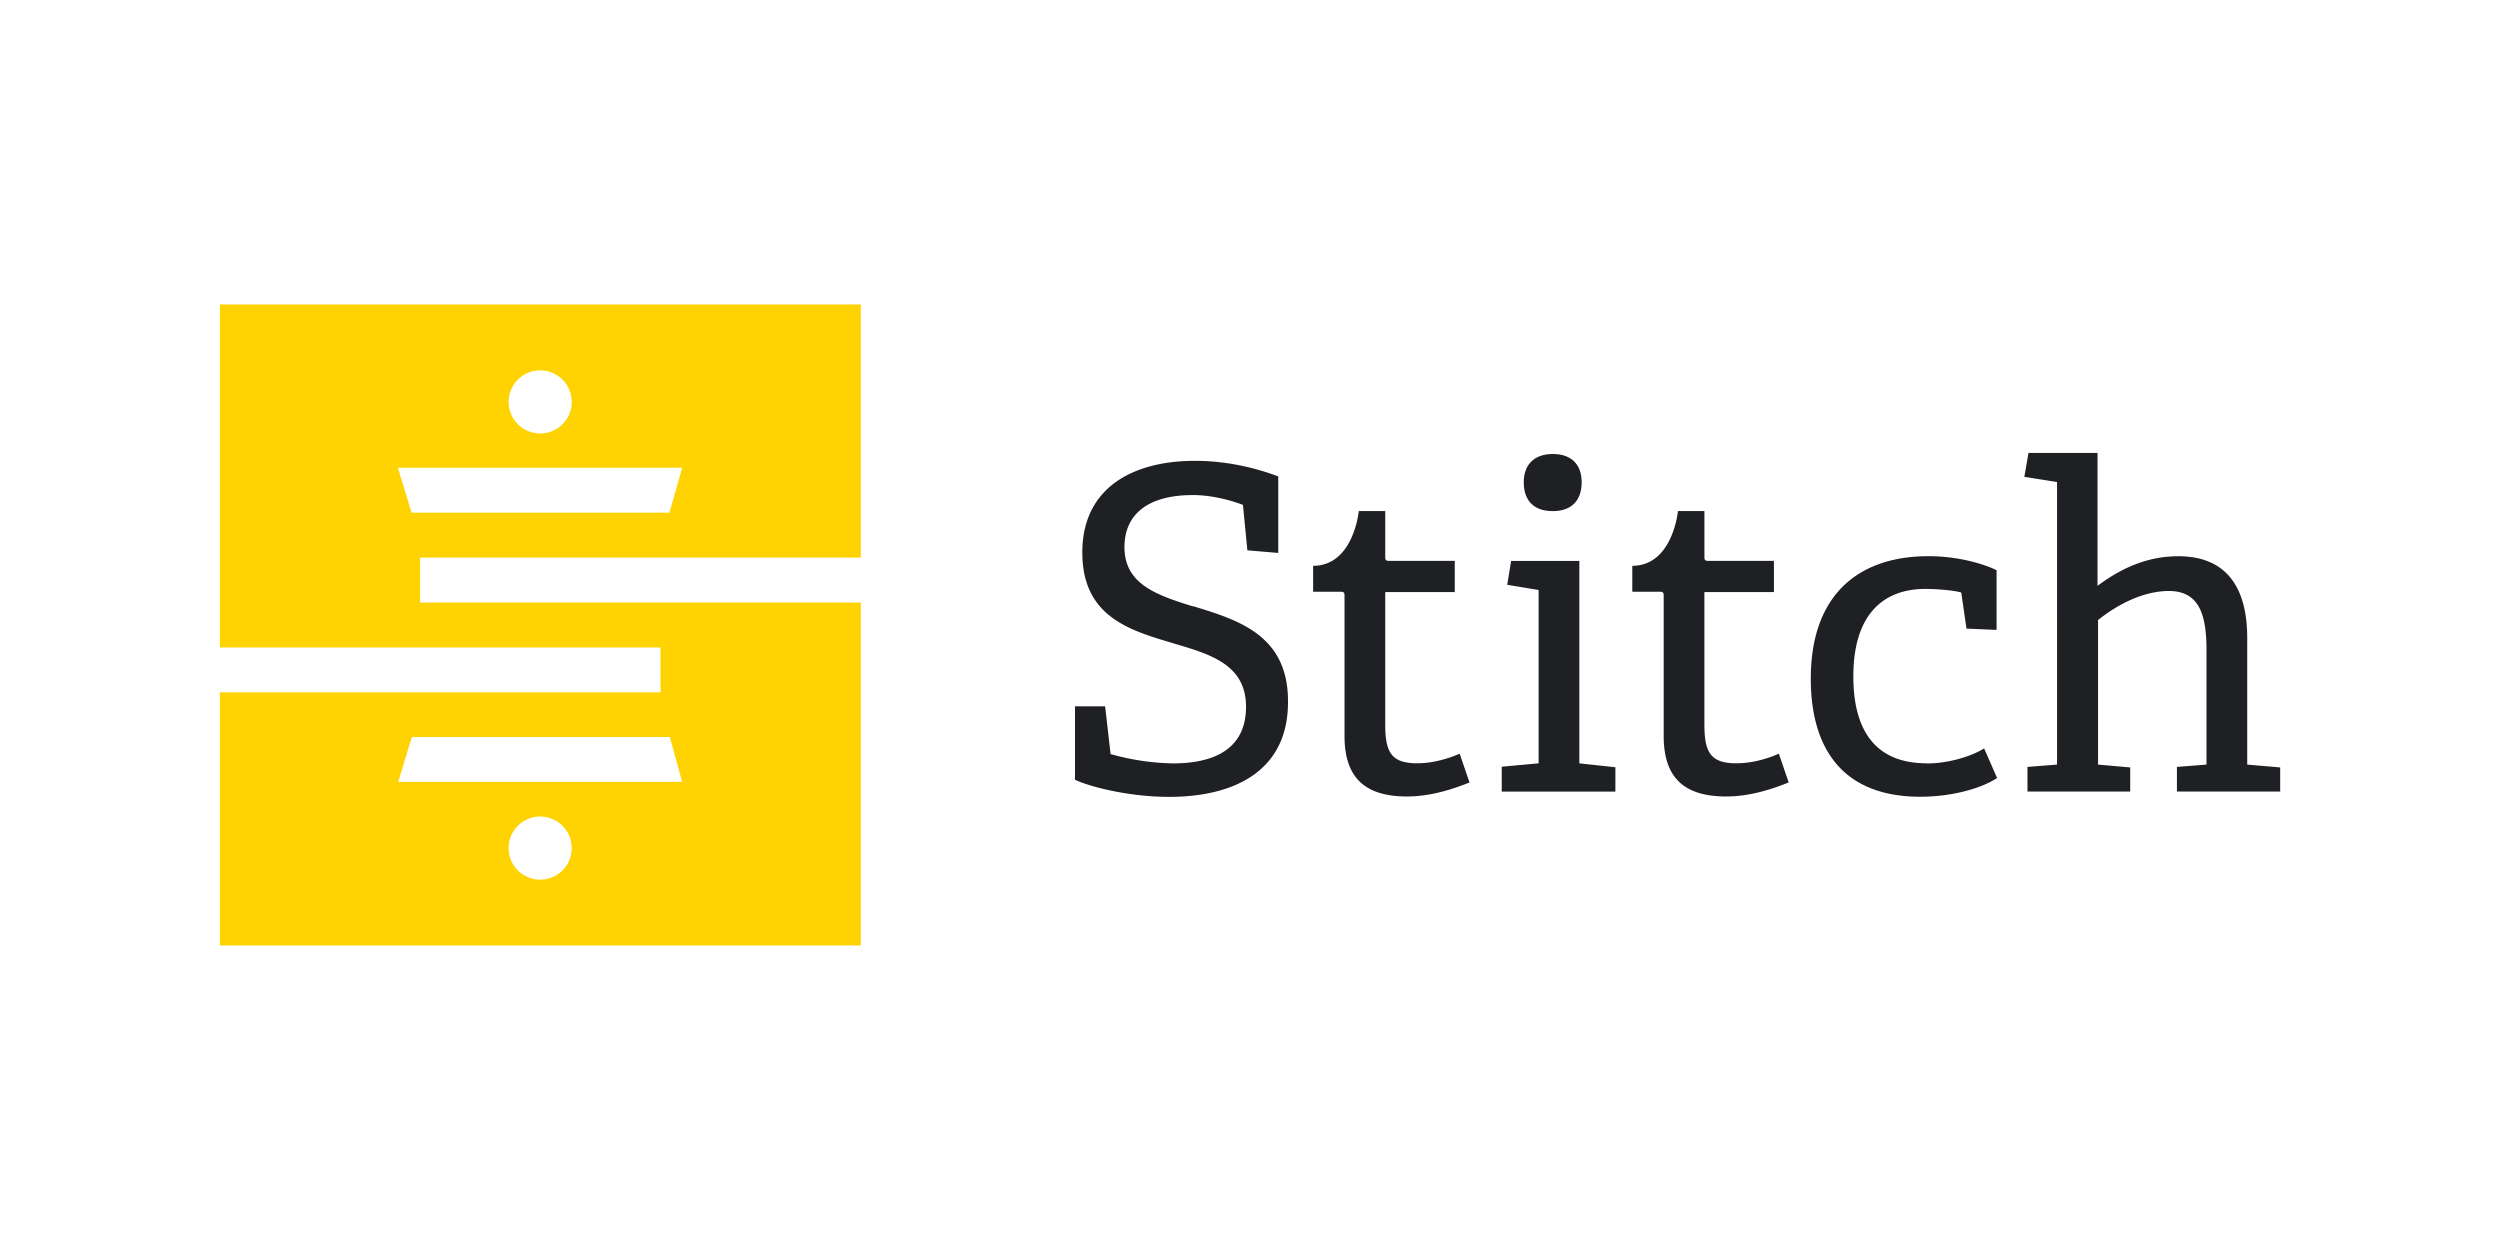
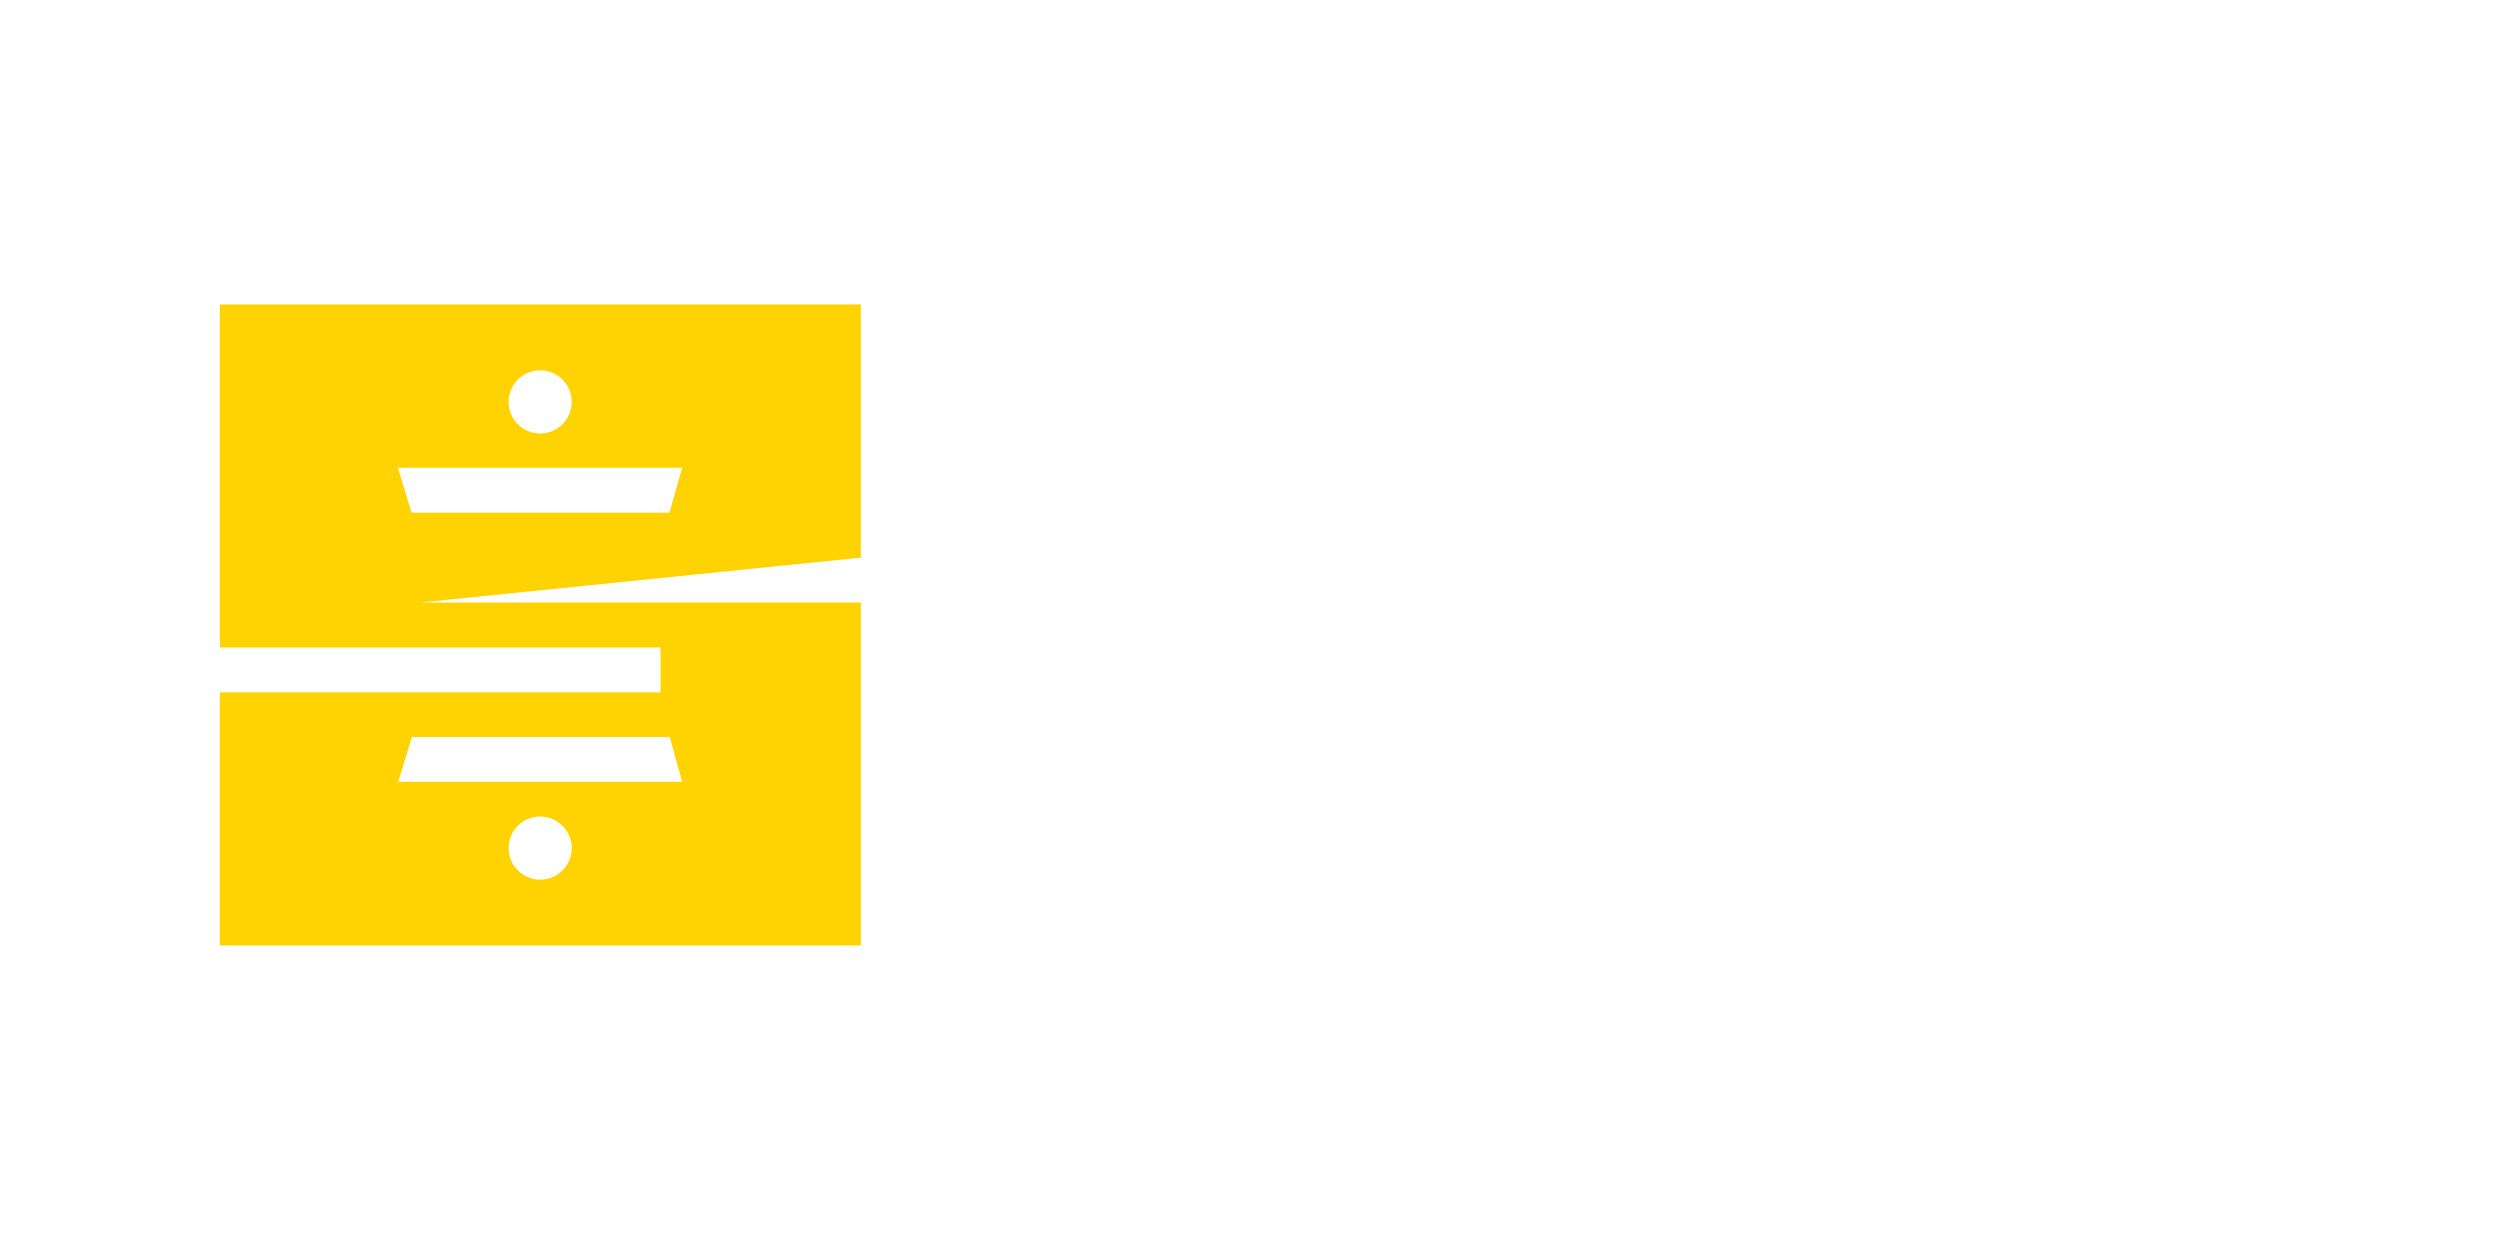
<svg xmlns="http://www.w3.org/2000/svg" width="120" height="60">
-   <path d="M57.25 29.103c-1.72-.536-3.276-1.06-3.276-2.84 0-1.532 1.07-2.5 3.288-2.5 1.245 0 2.4.473 2.4.473l.212 2.18 1.482.125v-3.674c-.735-.274-2.192-.747-4-.747-3 0-5.405 1.308-5.405 4.396 0 3.25 2.516 3.8 4.695 4.46 1.68.498 3.163 1.06 3.163 2.952 0 1.868-1.308 2.715-3.512 2.715a11.75 11.75 0 0 1-2.989-.448l-.262-2.292H51.6v3.525c.673.324 2.566.822 4.52.822 3.076 0 5.704-1.208 5.704-4.546.025-3.238-2.416-3.948-4.558-4.608zm26.105 7.535c-1.233 0-1.544-.5-1.544-1.868v-6.352h3.338v-1.495h-3.163c-.174 0-.174-.087-.174-.212v-2.18h-1.27s-.25 2.628-2.192 2.628v1.245h1.333c.174 0 .174.087.174.212v6.713c0 1.943.922 2.902 3 2.902 1.096 0 2.13-.324 3-.673l-.473-1.382c-.573.262-1.333.46-2.005.46zm-15.32 0c-1.233 0-1.544-.5-1.544-1.868v-6.352h3.338v-1.495h-3.163c-.174 0-.174-.087-.174-.212v-2.18h-1.27s-.25 2.628-2.192 2.628v1.245h1.333c.174 0 .174.087.174.212v6.713c0 1.943.922 2.902 3 2.902 1.096 0 2.13-.324 3-.673l-.473-1.382c-.585.262-1.345.46-2.005.46zm6.502-12.105c.884 0 1.382-.498 1.382-1.382 0-.86-.498-1.358-1.382-1.358s-1.395.498-1.395 1.358c0 .897.5 1.382 1.395 1.382zm-2.19 3.537l1.507.25v8.32l-1.77.162v1.196h5.455v-1.17l-1.73-.187v-9.715h-3.276zm20.126 8.568c-2.092 0-3.512-1.158-3.512-4.172 0-3.076 1.532-4.197 3.45-4.197.598 0 1.432.075 1.73.174l.25 1.73 1.445.062V27.37c-.473-.237-1.706-.673-3.276-.673-3.276 0-5.642 1.78-5.642 5.88 0 3.4 1.57 5.667 5.256 5.667 1.42 0 2.865-.36 3.687-.9l-.623-1.42c-.6.374-1.694.722-2.765.722zm15.394.062v-6.078c0-2.43-1-3.923-3.313-3.923-1.632 0-2.9.7-3.873 1.42v-6.377h-3.313l-.2 1.146 1.57.25V36.7l-1.42.112v1.183h4.932v-1.158l-1.544-.137v-6.937c.834-.673 2.105-1.395 3.4-1.395 1.532 0 1.806 1.27 1.806 2.865V36.7l-1.42.112v1.183h4.957v-1.158z" fill="#1e2023" />
-   <path d="M41.32 26.765v-12.15H10.553v16.462h21.153v2.156H10.553v12.15H41.32V28.922H20.166v-2.156zM25.928 42.223a1.51 1.51 0 1 1 0-3.029 1.51 1.51 0 1 1 0 3.029zm6.815-4.692h-13.63l.658-2.156h12.38zm-6.815-19.754a1.51 1.51 0 1 1 0 3.029 1.51 1.51 0 1 1 0-3.029zm-6.173 6.832l-.658-2.156h13.647l-.61 2.156z" fill="#ffd201" />
+   <path d="M41.32 26.765v-12.15H10.553v16.462h21.153v2.156H10.553v12.15H41.32V28.922H20.166zM25.928 42.223a1.51 1.51 0 1 1 0-3.029 1.51 1.51 0 1 1 0 3.029zm6.815-4.692h-13.63l.658-2.156h12.38zm-6.815-19.754a1.51 1.51 0 1 1 0 3.029 1.51 1.51 0 1 1 0-3.029zm-6.173 6.832l-.658-2.156h13.647l-.61 2.156z" fill="#ffd201" />
</svg>